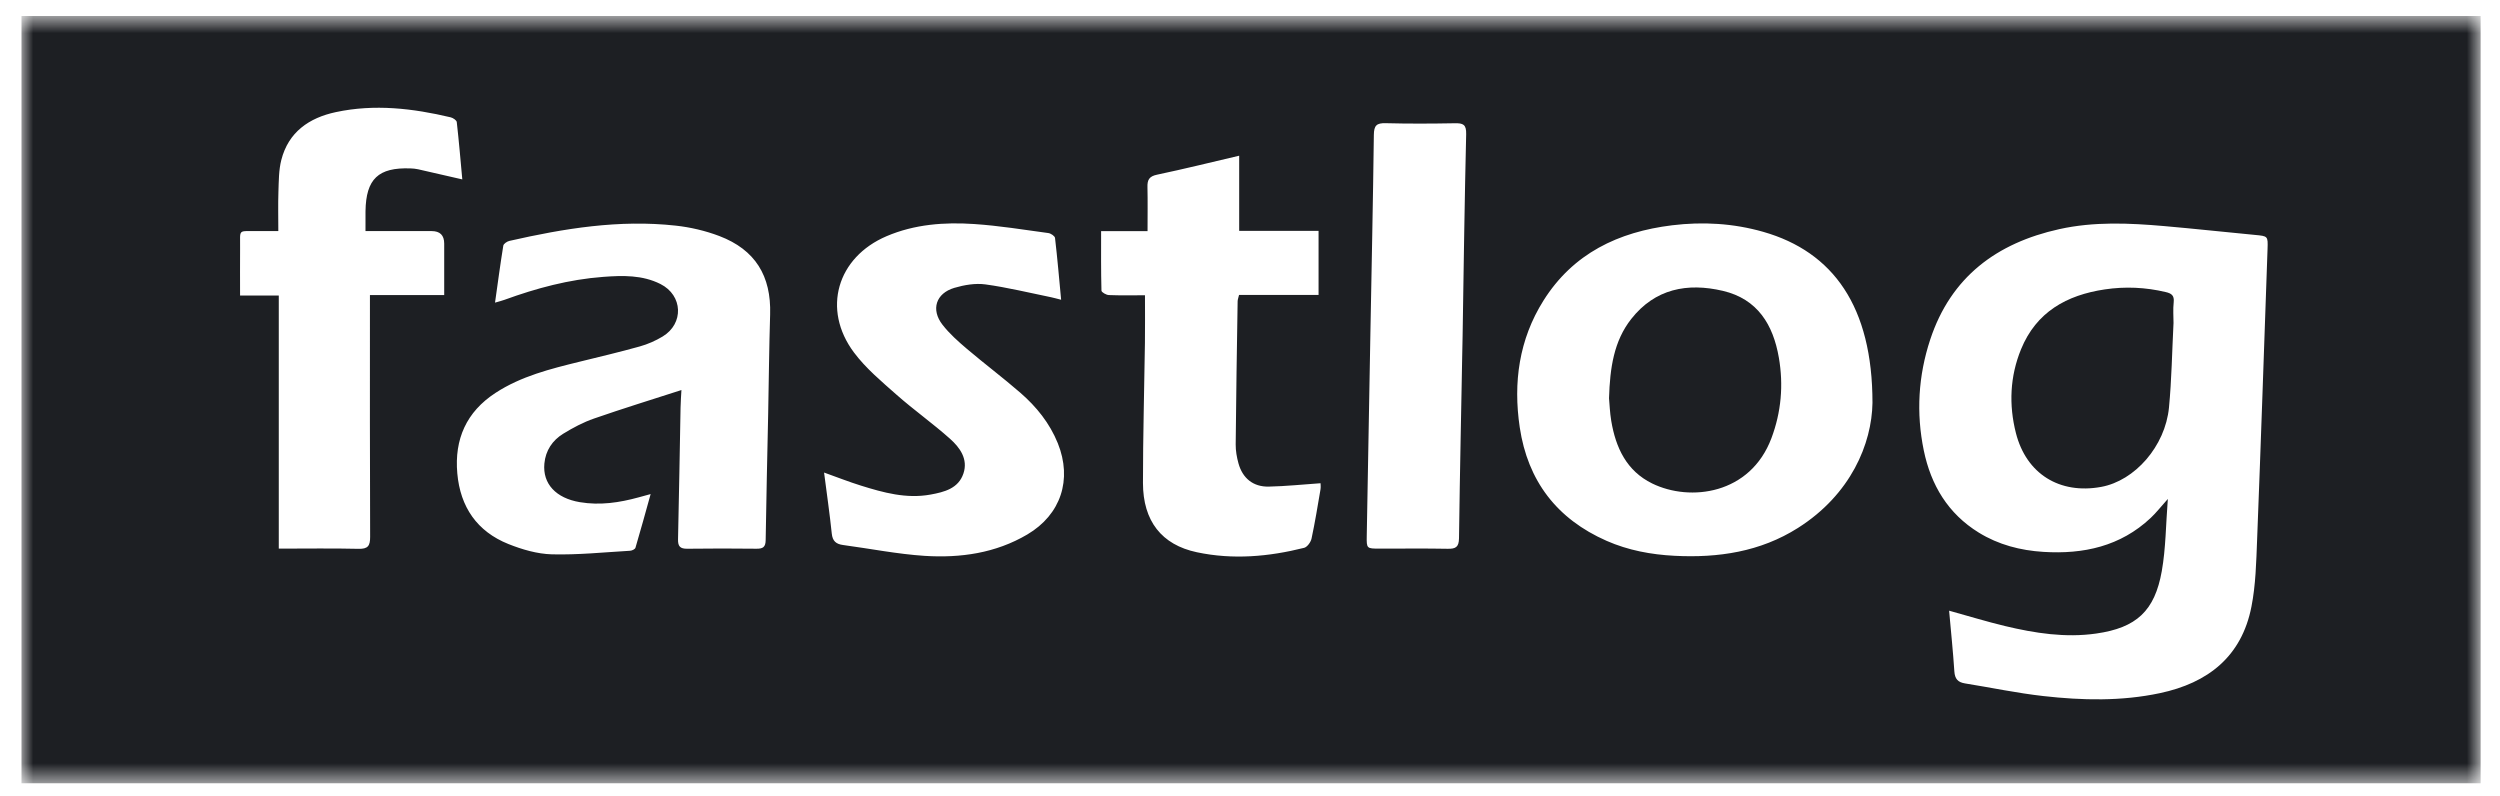
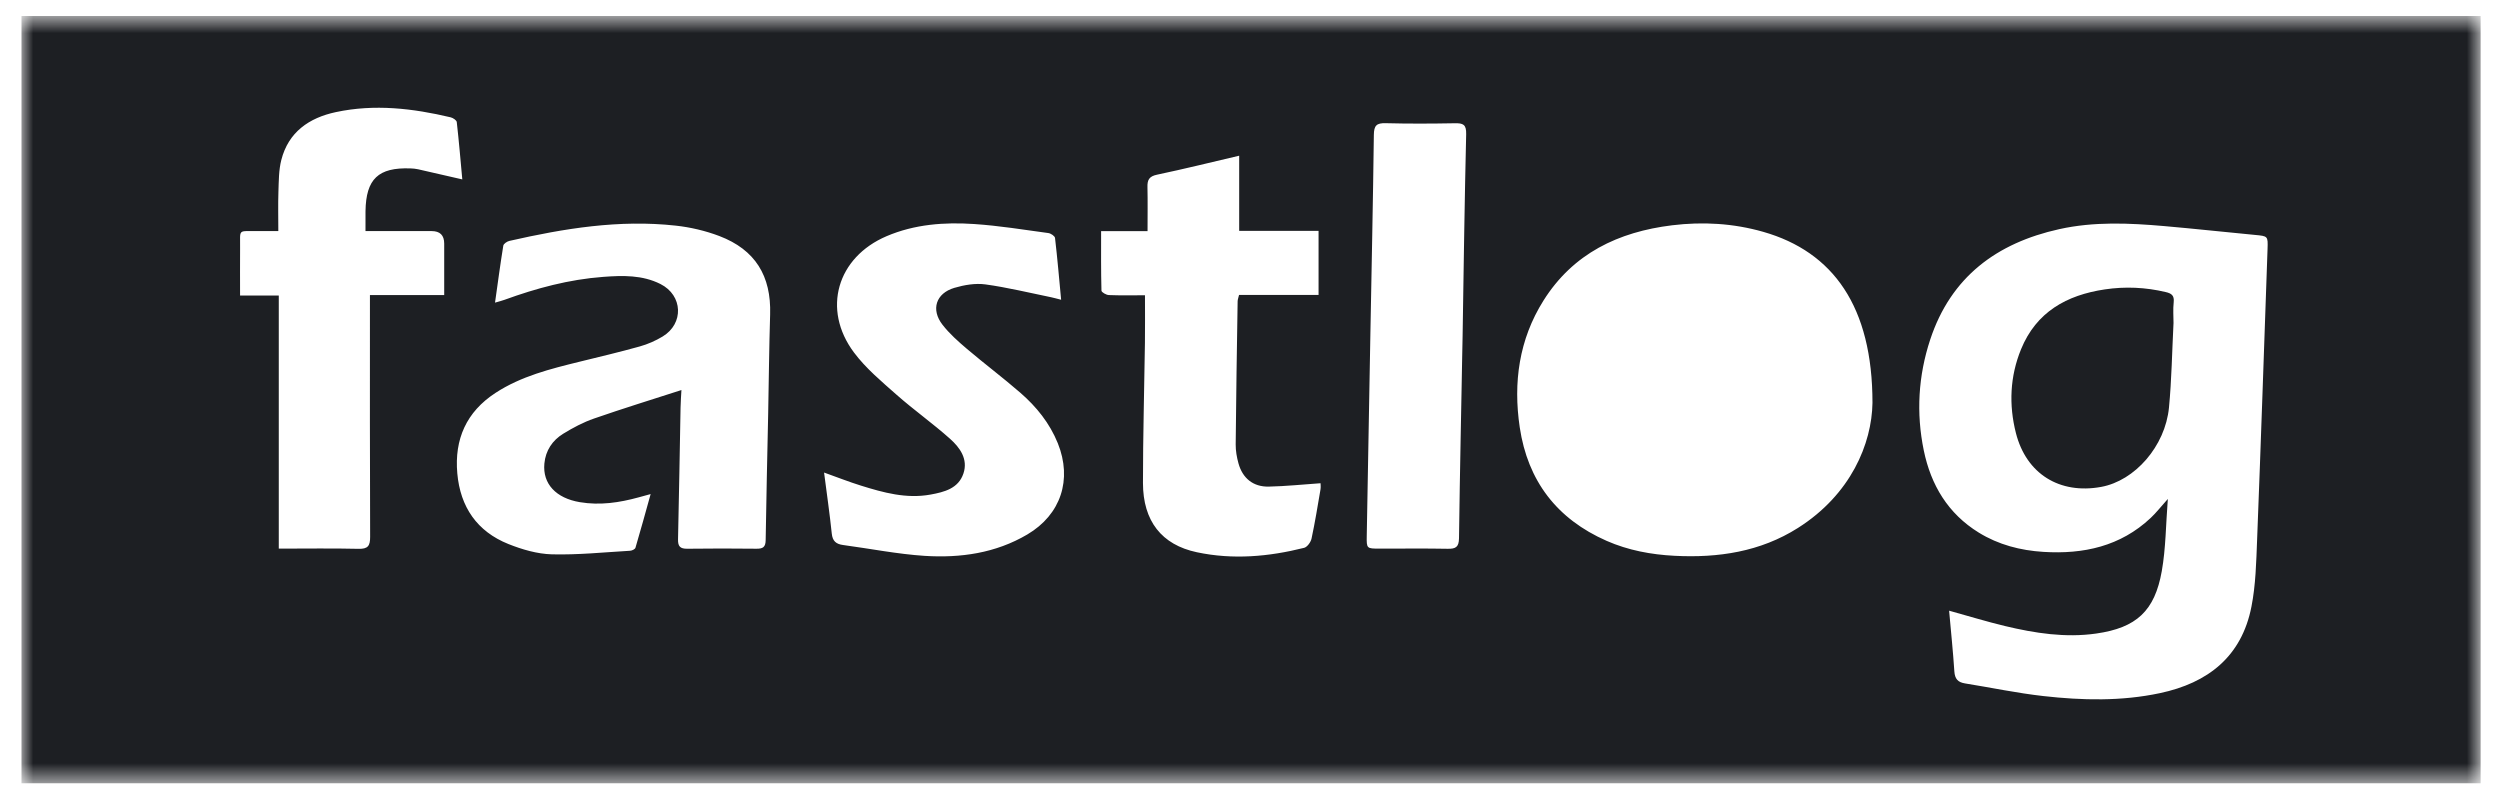
<svg xmlns="http://www.w3.org/2000/svg" width="113" height="36" viewBox="0 0 113 36" fill="none">
  <mask id="mask0_2122_1344" style="mask-type:luminance" maskUnits="userSpaceOnUse" x="0" y="0" width="113" height="36">
    <path d="M112.125 0.723H0.971V35.403H112.125V0.723Z" fill="white" />
  </mask>
  <g mask="url(#mask0_2122_1344)">
    <path d="M0.971 0.723V35.403H112.125V0.723H0.971ZM20.078 13.337H16.721V13.883C16.721 17.343 16.715 20.804 16.73 24.264C16.731 24.67 16.635 24.817 16.205 24.807C15.023 24.779 13.839 24.798 12.601 24.798V13.358H10.851C10.851 12.611 10.846 11.908 10.852 11.205C10.86 10.329 10.739 10.457 11.61 10.445C11.912 10.441 12.215 10.444 12.58 10.444C12.58 9.826 12.565 9.238 12.585 8.651C12.602 8.176 12.599 7.687 12.715 7.232C13.037 5.965 13.977 5.325 15.178 5.068C16.922 4.694 18.657 4.896 20.371 5.303C20.477 5.328 20.636 5.435 20.646 5.518C20.743 6.374 20.815 7.232 20.896 8.109C20.182 7.945 19.54 7.796 18.896 7.651C18.784 7.626 18.667 7.616 18.552 7.612C17.099 7.56 16.543 8.089 16.521 9.543C16.517 9.828 16.52 10.113 16.52 10.444C17.551 10.444 18.53 10.444 19.51 10.445C19.888 10.445 20.077 10.633 20.078 11.008C20.079 11.771 20.078 12.534 20.078 13.337ZM34.81 14.211C34.764 15.716 34.751 17.222 34.721 18.727C34.683 20.623 34.635 22.519 34.608 24.415C34.604 24.732 34.48 24.805 34.195 24.802C33.153 24.791 32.11 24.788 31.068 24.803C30.747 24.807 30.639 24.701 30.647 24.376C30.694 22.393 30.723 20.411 30.761 18.427C30.766 18.143 30.789 17.86 30.801 17.63C29.465 18.061 28.15 18.466 26.85 18.918C26.363 19.086 25.897 19.335 25.457 19.605C24.969 19.905 24.661 20.363 24.606 20.951C24.519 21.871 25.135 22.518 26.209 22.698C27.117 22.851 27.993 22.72 28.864 22.481C29.014 22.44 29.162 22.399 29.409 22.332C29.169 23.191 28.955 23.977 28.723 24.758C28.704 24.823 28.568 24.89 28.483 24.894C27.304 24.963 26.122 25.086 24.944 25.056C24.284 25.038 23.601 24.838 22.98 24.59C21.563 24.022 20.805 22.918 20.67 21.397C20.533 19.851 21.081 18.617 22.397 17.759C23.555 17.003 24.875 16.675 26.195 16.35C27.106 16.127 28.018 15.911 28.922 15.658C29.279 15.558 29.632 15.403 29.95 15.211C30.919 14.627 30.868 13.35 29.853 12.838C29.035 12.426 28.15 12.448 27.262 12.515C25.722 12.63 24.249 13.025 22.805 13.551C22.688 13.594 22.566 13.623 22.375 13.679C22.502 12.781 22.613 11.941 22.749 11.104C22.764 11.017 22.919 10.913 23.023 10.889C25.498 10.326 27.992 9.917 30.54 10.198C31.208 10.271 31.885 10.43 32.513 10.668C34.138 11.286 34.863 12.473 34.81 14.211ZM46.435 24.158C45.001 25.004 43.412 25.228 41.792 25.125C40.557 25.044 39.334 24.799 38.104 24.634C37.792 24.592 37.631 24.459 37.596 24.118C37.504 23.229 37.375 22.343 37.248 21.359C37.858 21.577 38.379 21.783 38.913 21.949C39.935 22.268 40.968 22.554 42.059 22.355C42.684 22.241 43.32 22.08 43.547 21.402C43.766 20.751 43.387 20.228 42.938 19.83C42.162 19.138 41.308 18.534 40.529 17.846C39.849 17.245 39.134 16.648 38.596 15.928C37.144 13.98 37.835 11.63 40.075 10.675C41.342 10.135 42.685 10.036 44.033 10.126C45.154 10.201 46.269 10.382 47.385 10.534C47.498 10.549 47.676 10.668 47.687 10.756C47.793 11.658 47.87 12.563 47.963 13.549C47.767 13.499 47.638 13.462 47.509 13.435C46.521 13.234 45.538 12.992 44.542 12.855C44.086 12.793 43.584 12.879 43.136 13.011C42.302 13.26 42.068 13.99 42.599 14.676C42.914 15.083 43.311 15.434 43.706 15.77C44.5 16.444 45.334 17.071 46.12 17.753C46.847 18.384 47.446 19.126 47.813 20.034C48.474 21.675 47.954 23.26 46.435 24.158ZM59.686 22.124C59.559 22.866 59.439 23.61 59.281 24.346C59.246 24.506 59.087 24.726 58.947 24.762C57.346 25.164 55.724 25.307 54.096 24.961C52.507 24.623 51.664 23.553 51.662 21.831C51.661 19.718 51.722 17.604 51.751 15.491C51.76 14.798 51.753 14.104 51.753 13.346C51.184 13.346 50.651 13.359 50.119 13.337C50 13.332 49.788 13.21 49.786 13.137C49.762 12.258 49.77 11.378 49.77 10.447H51.869C51.869 9.748 51.88 9.1 51.865 8.454C51.856 8.13 51.943 7.97 52.297 7.896C53.523 7.638 54.74 7.336 56.011 7.038V10.434H59.599V13.331H56.005C55.976 13.457 55.942 13.538 55.941 13.62C55.907 15.777 55.872 17.933 55.853 20.089C55.851 20.374 55.902 20.668 55.979 20.945C56.166 21.619 56.644 22.008 57.344 21.995C58.12 21.979 58.894 21.896 59.689 21.842C59.689 21.904 59.705 22.017 59.686 22.124ZM66.271 6.062C66.237 7.485 66.21 8.91 66.186 10.334C66.182 10.618 66.177 10.903 66.172 11.188C66.163 11.757 66.154 12.328 66.145 12.897C66.134 13.657 66.122 14.415 66.11 15.175C66.102 15.556 66.095 15.938 66.087 16.32C66.08 16.701 66.072 17.083 66.066 17.464C66.051 18.228 66.036 18.991 66.022 19.753C65.993 21.279 65.967 22.805 65.947 24.332C65.941 24.731 65.794 24.812 65.433 24.805C64.407 24.785 63.38 24.799 62.353 24.798C61.776 24.797 61.768 24.796 61.777 24.232C61.829 21.209 61.884 18.186 61.94 15.163C61.995 12.14 62.061 9.117 62.098 6.094C62.103 5.671 62.224 5.557 62.635 5.568C63.676 5.596 64.718 5.59 65.759 5.571C66.129 5.564 66.282 5.623 66.271 6.062ZM81.266 23.864C79.566 24.941 77.665 25.224 75.691 25.122C74.631 25.068 73.594 24.875 72.618 24.446C70.371 23.458 69.053 21.738 68.692 19.314C68.392 17.291 68.659 15.347 69.763 13.589C71.104 11.454 73.151 10.481 75.578 10.183C76.97 10.013 78.352 10.093 79.702 10.48C82.859 11.384 84.638 13.857 84.636 18.212C84.605 20.051 83.664 22.346 81.266 23.864ZM102.493 11.258C102.339 15.64 102.192 20.022 102.021 24.403C101.982 25.412 101.959 26.437 101.765 27.422C101.323 29.678 99.8 30.87 97.629 31.33C95.883 31.701 94.119 31.66 92.363 31.462C91.174 31.329 89.998 31.079 88.816 30.89C88.496 30.839 88.36 30.684 88.337 30.351C88.278 29.458 88.186 28.568 88.1 27.603C88.989 27.849 89.801 28.099 90.626 28.297C91.98 28.621 93.356 28.836 94.749 28.636C96.567 28.376 97.394 27.617 97.713 25.812C97.895 24.784 97.895 23.723 97.986 22.553C97.667 22.909 97.458 23.179 97.212 23.41C95.842 24.697 94.172 25.058 92.36 24.945C91.323 24.88 90.334 24.624 89.441 24.074C88.05 23.216 87.278 21.927 86.955 20.36C86.606 18.669 86.705 16.985 87.246 15.347C88.182 12.518 90.249 10.985 93.076 10.358C94.649 10.009 96.237 10.081 97.823 10.219C99.191 10.338 100.556 10.489 101.921 10.618C102.509 10.674 102.514 10.665 102.493 11.258Z" fill="#1D1F23" />
    <path d="M98.251 13.658C98.215 13.987 98.243 14.323 98.243 14.596C98.176 15.912 98.158 17.172 98.038 18.422C97.867 20.172 96.496 21.729 94.972 22.008C93.097 22.351 91.591 21.422 91.12 19.577C90.795 18.301 90.848 17.018 91.35 15.789C92.04 14.1 93.413 13.338 95.137 13.081C96.063 12.943 96.978 12.985 97.89 13.201C98.151 13.262 98.284 13.355 98.251 13.658Z" fill="#1D1F23" />
-     <path d="M80.07 19.802C79.115 22.349 76.394 22.691 74.681 21.854C73.519 21.286 73.033 20.237 72.829 19.029C72.764 18.645 72.752 18.252 72.728 18C72.77 16.626 72.945 15.418 73.733 14.416C74.806 13.053 76.264 12.769 77.871 13.146C79.446 13.515 80.149 14.681 80.405 16.17C80.618 17.404 80.512 18.624 80.07 19.802Z" fill="#1D1F23" />
  </g>
</svg>